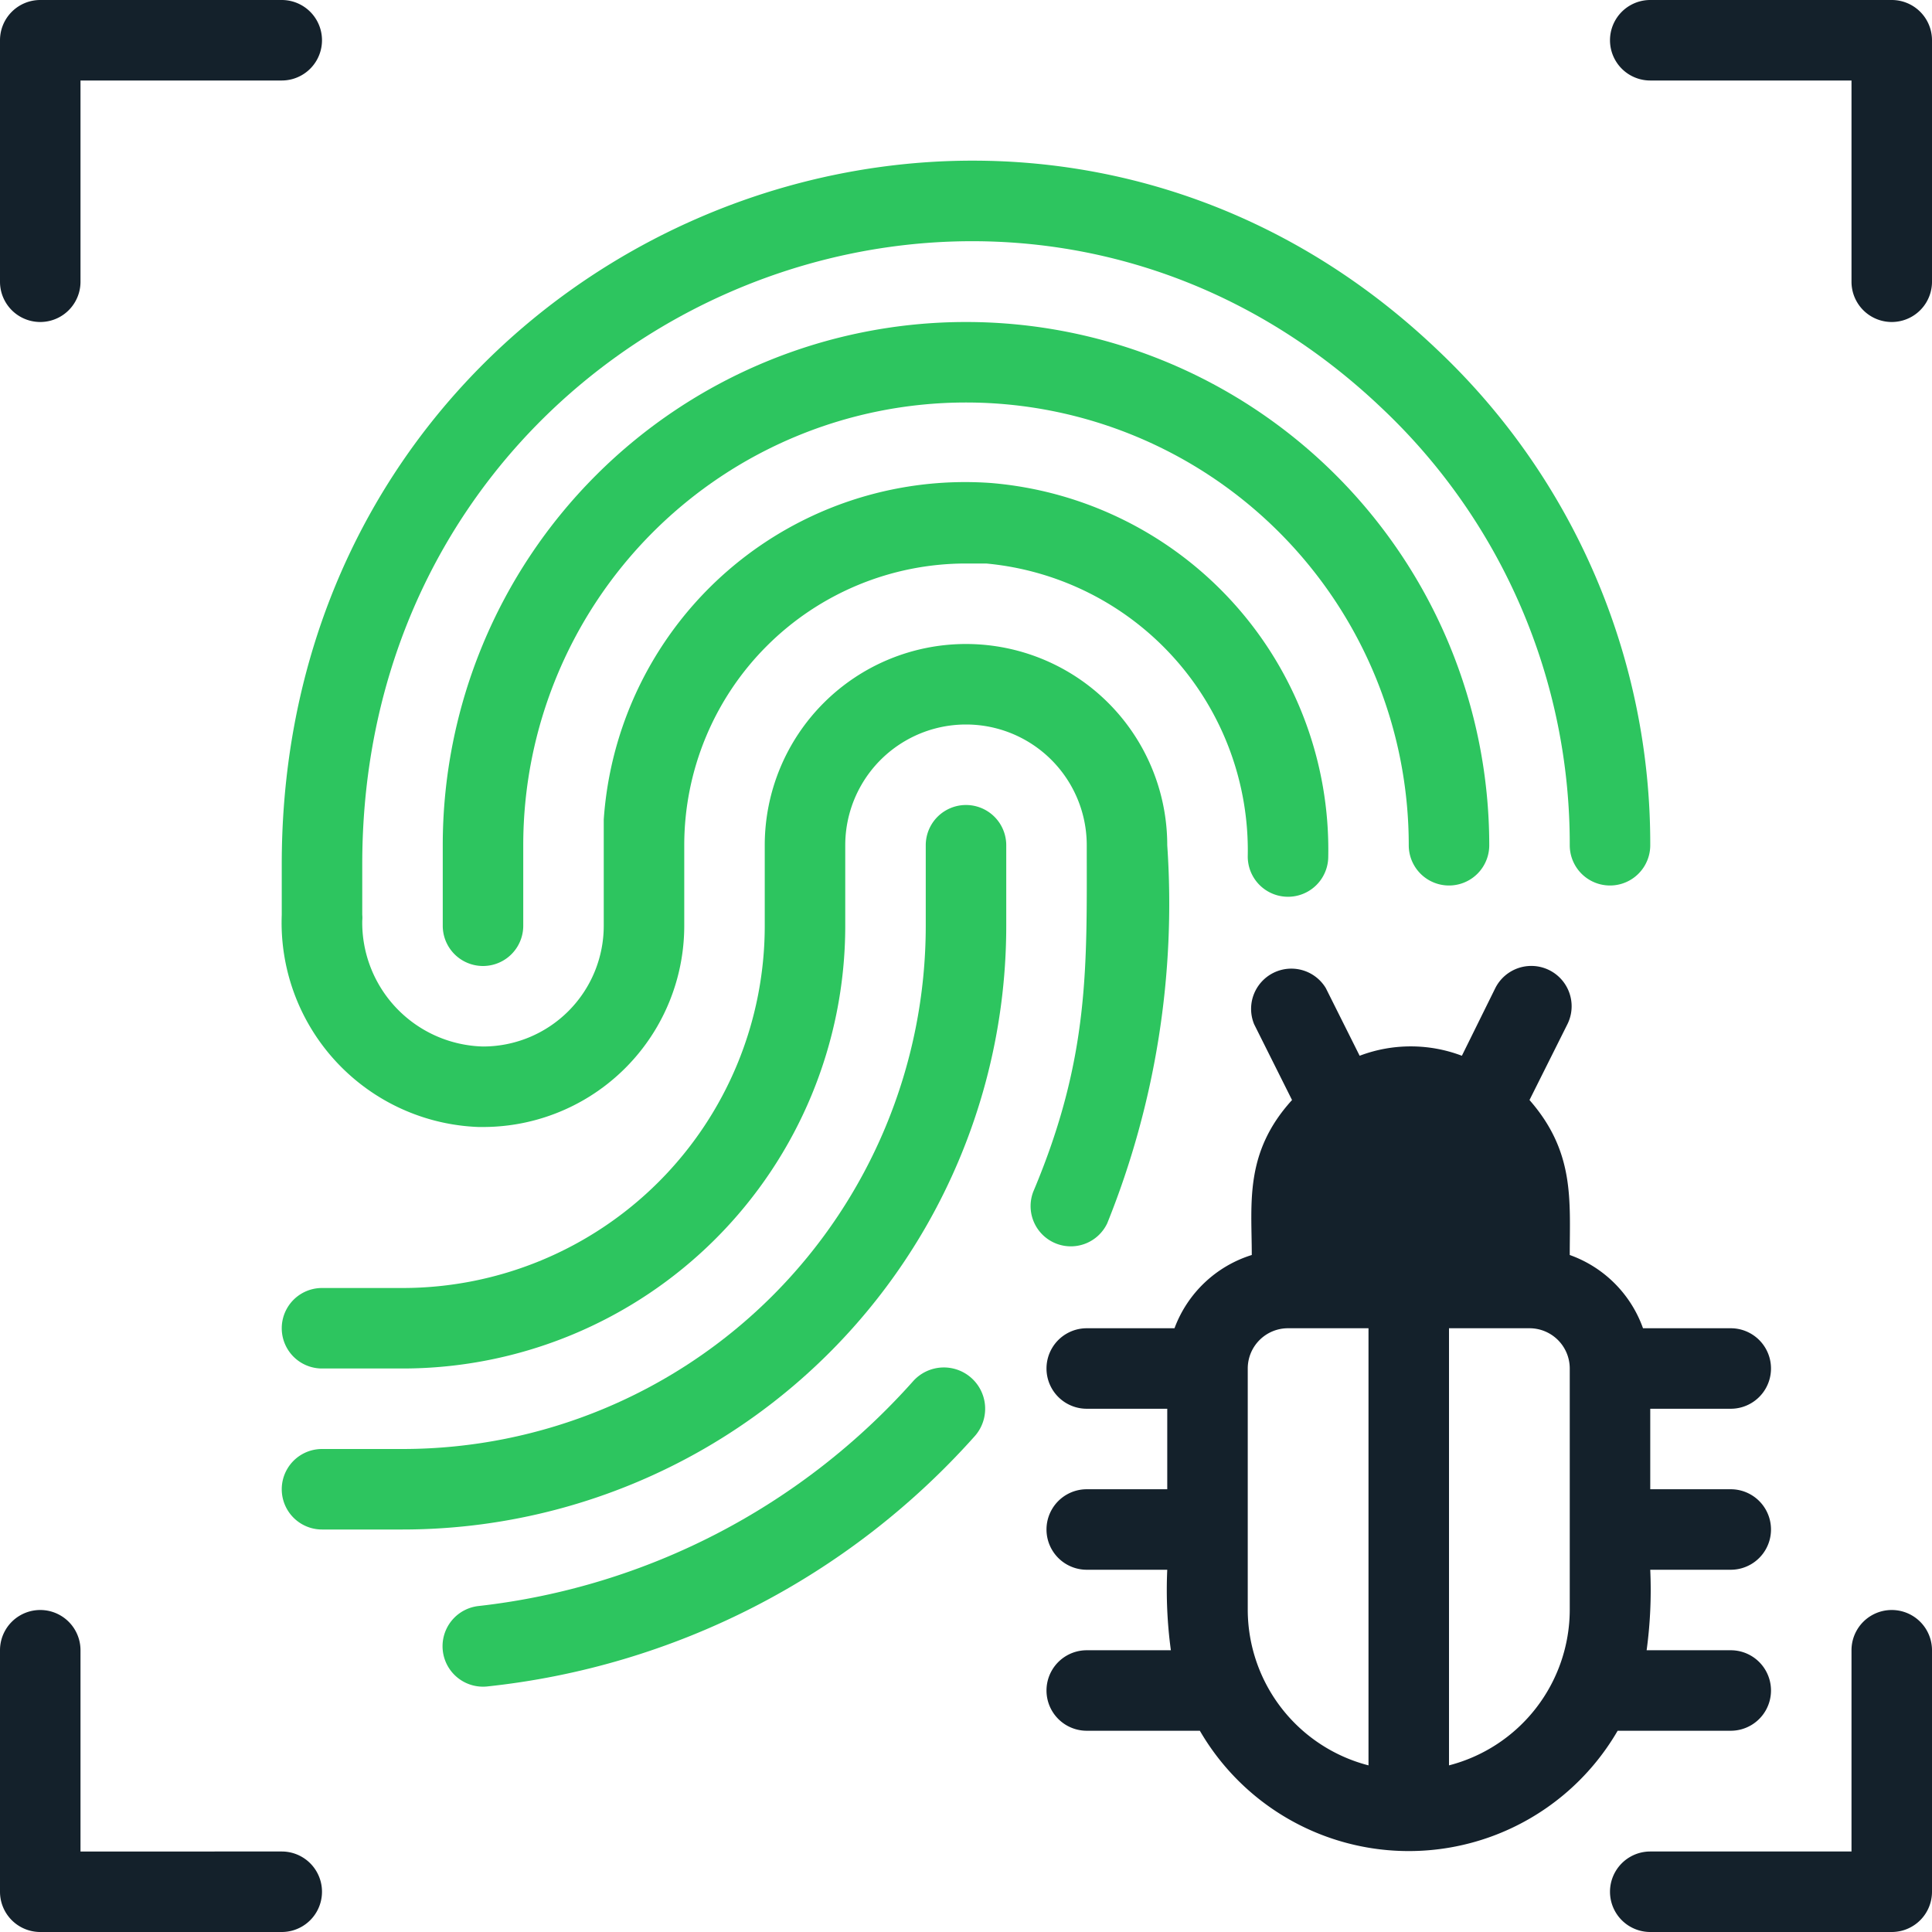
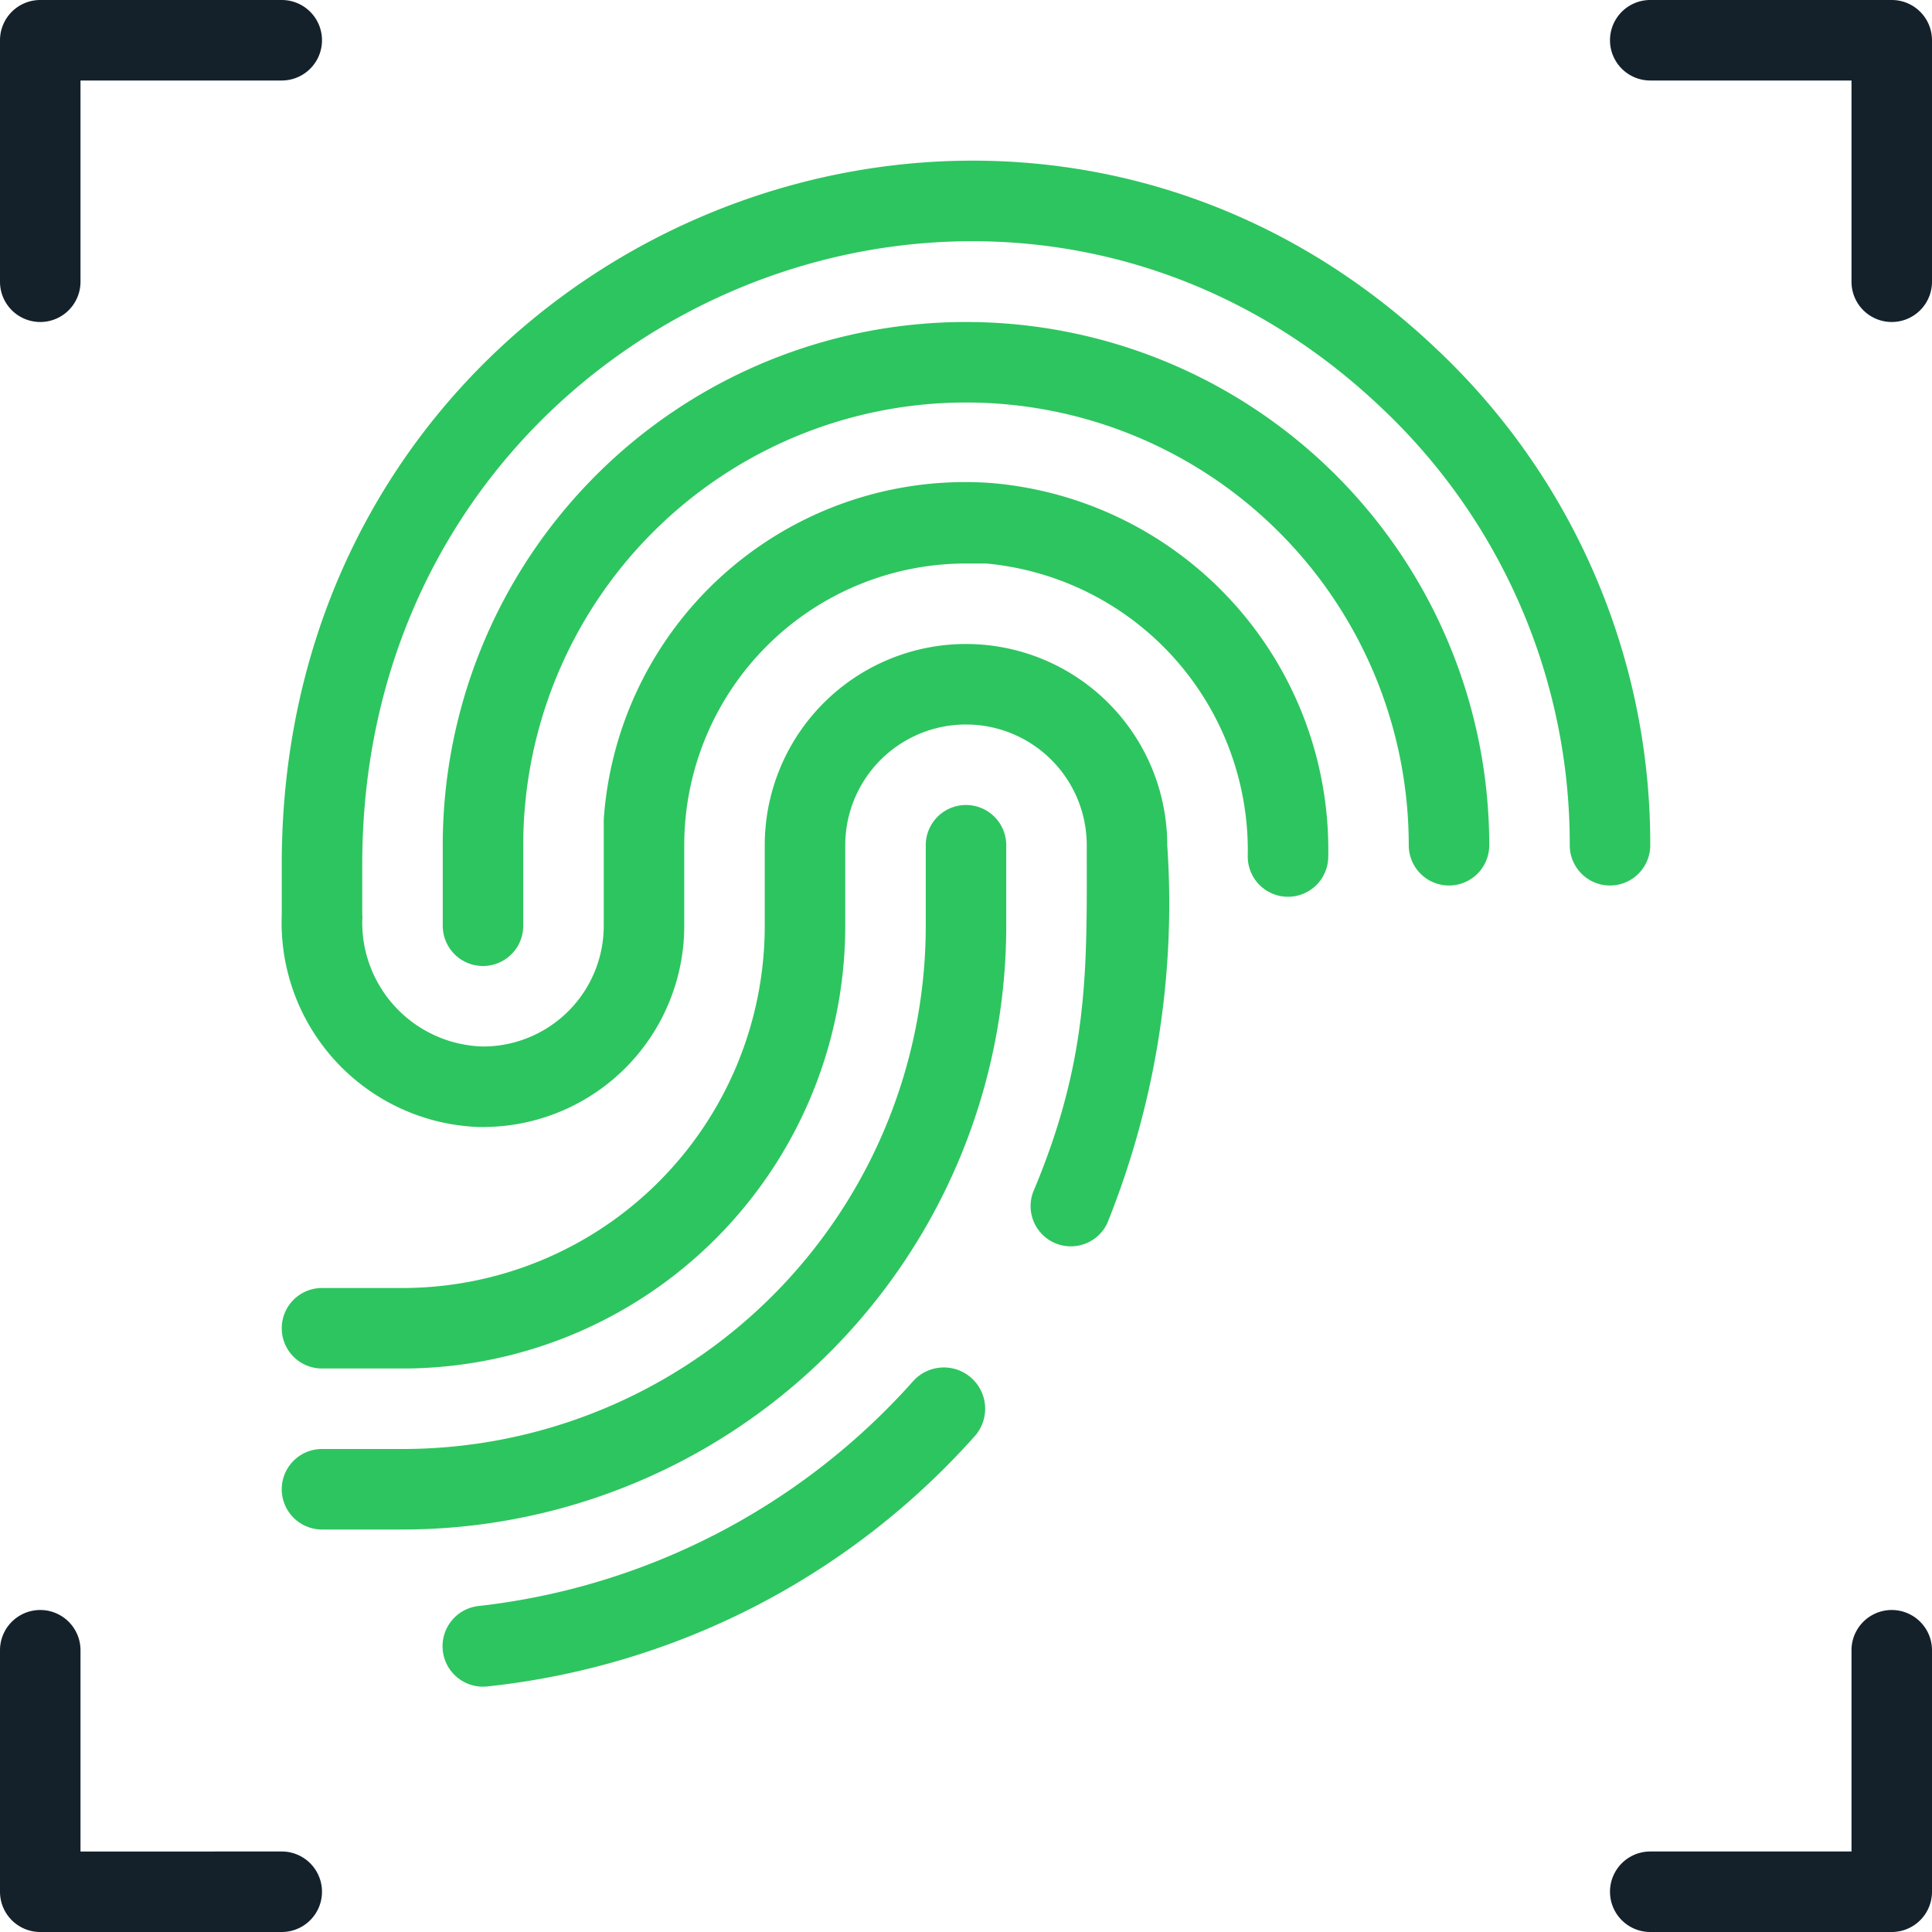
<svg xmlns="http://www.w3.org/2000/svg" width="96px" height="96px" id="Layer_1" data-name="Layer 1" viewBox="0 0 48 48">
  <defs>
    <style>.cls-1{fill:#14212b}.cls-2{fill:#2dc55f}</style>
  </defs>
  <g id="Fingerprint">
    <path class="cls-1" d="M0 7V1A1 1 0 0 1 1 0H7A1 1 0 0 1 7 2H2V7A1 1 0 0 1 0 7ZM46 7V2H41a1 1 0 0 1 0-2h6a1 1 0 0 1 1 1V7a1 1 0 0 1-2 0ZM7 48H1a1 1 0 0 1-1-1V41a1 1 0 0 1 2 0v5H7a1 1 0 0 1 0 2ZM47 48H41a1 1 0 0 1 0-2h5V41a1 1 0 0 1 2 0v6A1 1 0 0 1 47 48Z" />
    <path class="cls-2" d="M35.71,8.69C24.94-1.57,7,6,7,21.47v1.26A5.08,5.08,0,0,0,11.89,28H12a5,5,0,0,0,5-5V21a7,7,0,0,1,7-7l.5,0A7.16,7.16,0,0,1,31,21.28a1,1,0,0,0,2,0A9.14,9.14,0,0,0,24.62,12,9,9,0,0,0,15,20.36c0,.21,0,.43,0,.64v2a3,3,0,0,1-3,3,3.08,3.08,0,0,1-3-3.13.66.66,0,0,0,0-.14V21.47C9,7.81,24.79,1.06,34.33,10.14A14.88,14.88,0,0,1,39,21a1,1,0,0,0,2,0A16.87,16.87,0,0,0,35.71,8.69Z" />
    <path class="cls-2" d="M24 8A13 13 0 0 0 11 21v2a1 1 0 0 0 2 0V21a11 11 0 0 1 22 0 1 1 0 0 0 2 0A13 13 0 0 0 24 8ZM22.7 34.3A17 17 0 0 1 11.9 39.9a1 1 0 0 0 .2 2 18.9 18.9 0 0 0 12.1-6.2 1 1 0 0 0-1.5-1.4Z" />
    <path class="cls-2" d="M24,16a5,5,0,0,0-5,5v2a9,9,0,0,1-9,9H8a1,1,0,0,0,0,2h2A11,11,0,0,0,21,23V21a3,3,0,0,1,6,0c0,3,.08,5.27-1.33,8.61a1,1,0,0,0,.58,1.29,1,1,0,0,0,1.26-.51A21.24,21.24,0,0,0,29,21,5,5,0,0,0,24,16Z" />
    <path class="cls-2" d="M23,21v2A13,13,0,0,1,10,36H8a1,1,0,0,0,0,2h2A15,15,0,0,0,25,23V21a1,1,0,0,0-2,0Z" />
-     <path class="cls-1" d="M41,39h2a1,1,0,0,0,0-2H41V35h2a1,1,0,0,0,0-2H40.82A3,3,0,0,0,39,31.18c0-1.36.13-2.56-1-3.85l.94-1.88a1,1,0,1,0-1.79-.9l-.83,1.68a3.58,3.58,0,0,0-2.54,0l-.84-1.68a1,1,0,0,0-1.78.9l.94,1.88c-1.19,1.31-1,2.56-1,3.85A3,3,0,0,0,29.18,33H27a1,1,0,0,0,0,2h2v2H27a1,1,0,0,0,0,2h2a11.13,11.13,0,0,0,.09,2H27a1,1,0,0,0,0,2h2.81a6,6,0,0,0,10.38,0H43a1,1,0,0,0,0-2H40.91A11.13,11.13,0,0,0,41,39Zm-7,4.86A4,4,0,0,1,31,40V34a1,1,0,0,1,1-1h2ZM39,40a4,4,0,0,1-3,3.86V33h2a1,1,0,0,1,1,1Z" />
  </g>
</svg>